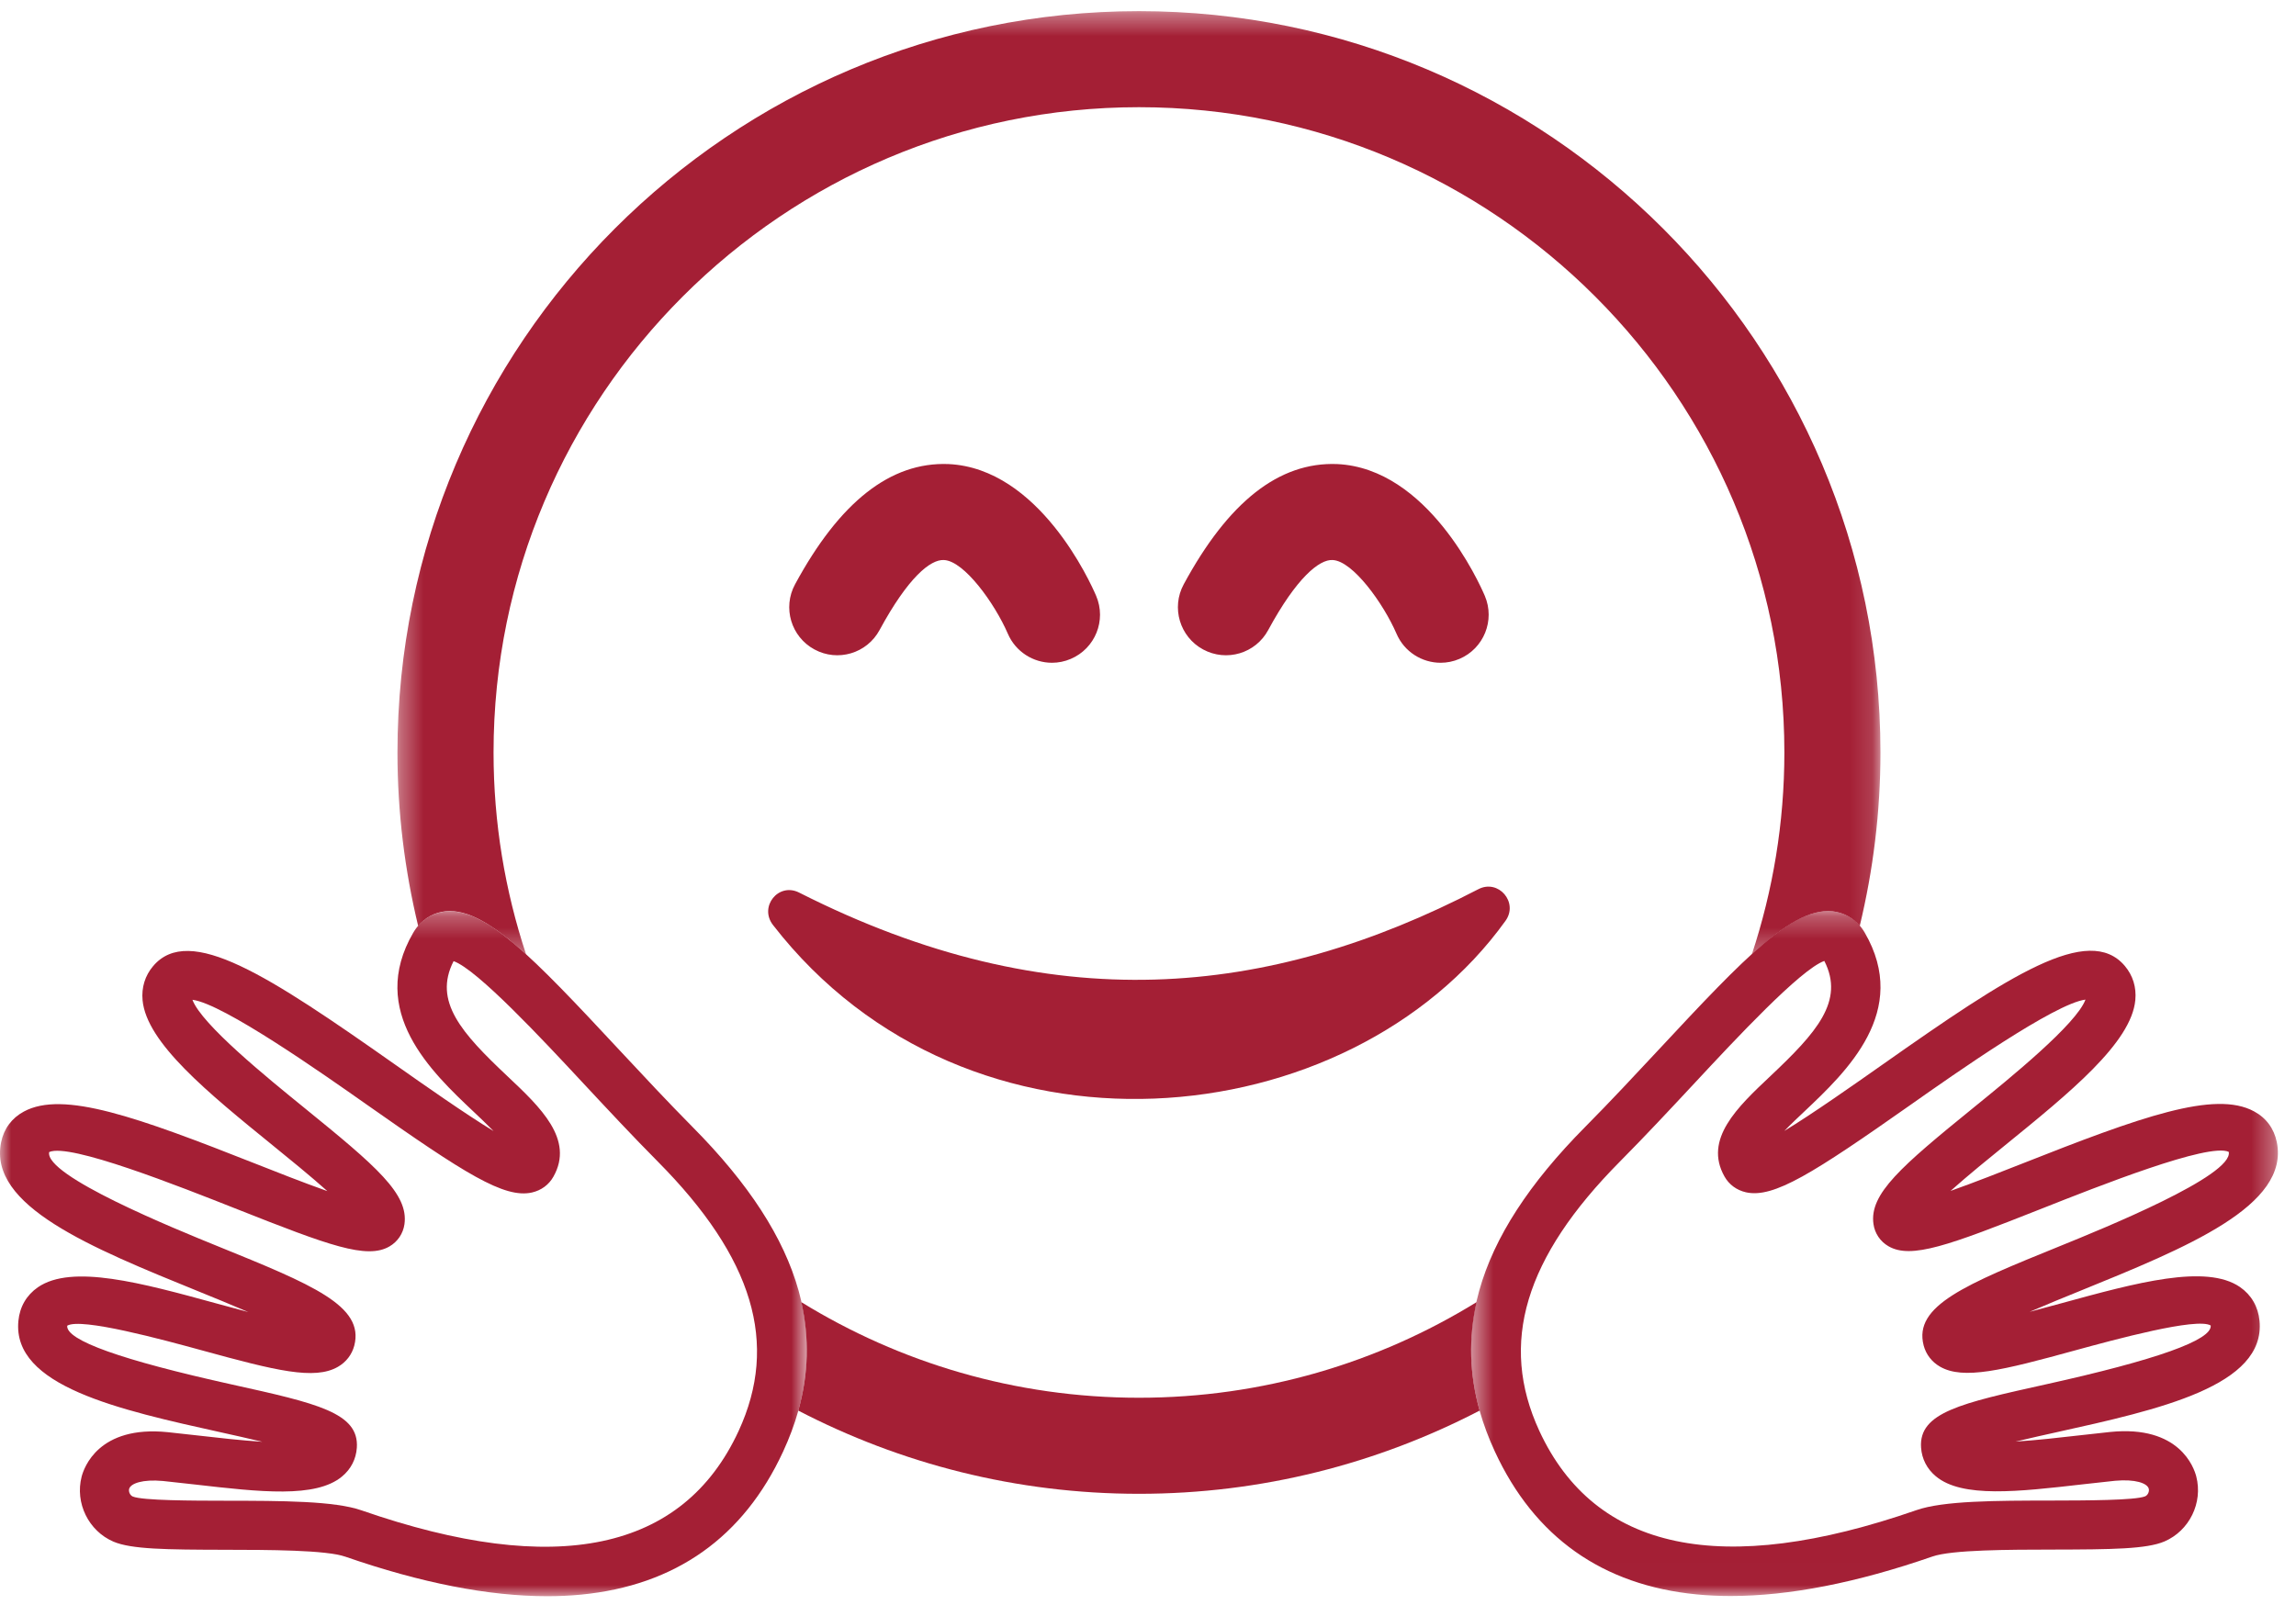
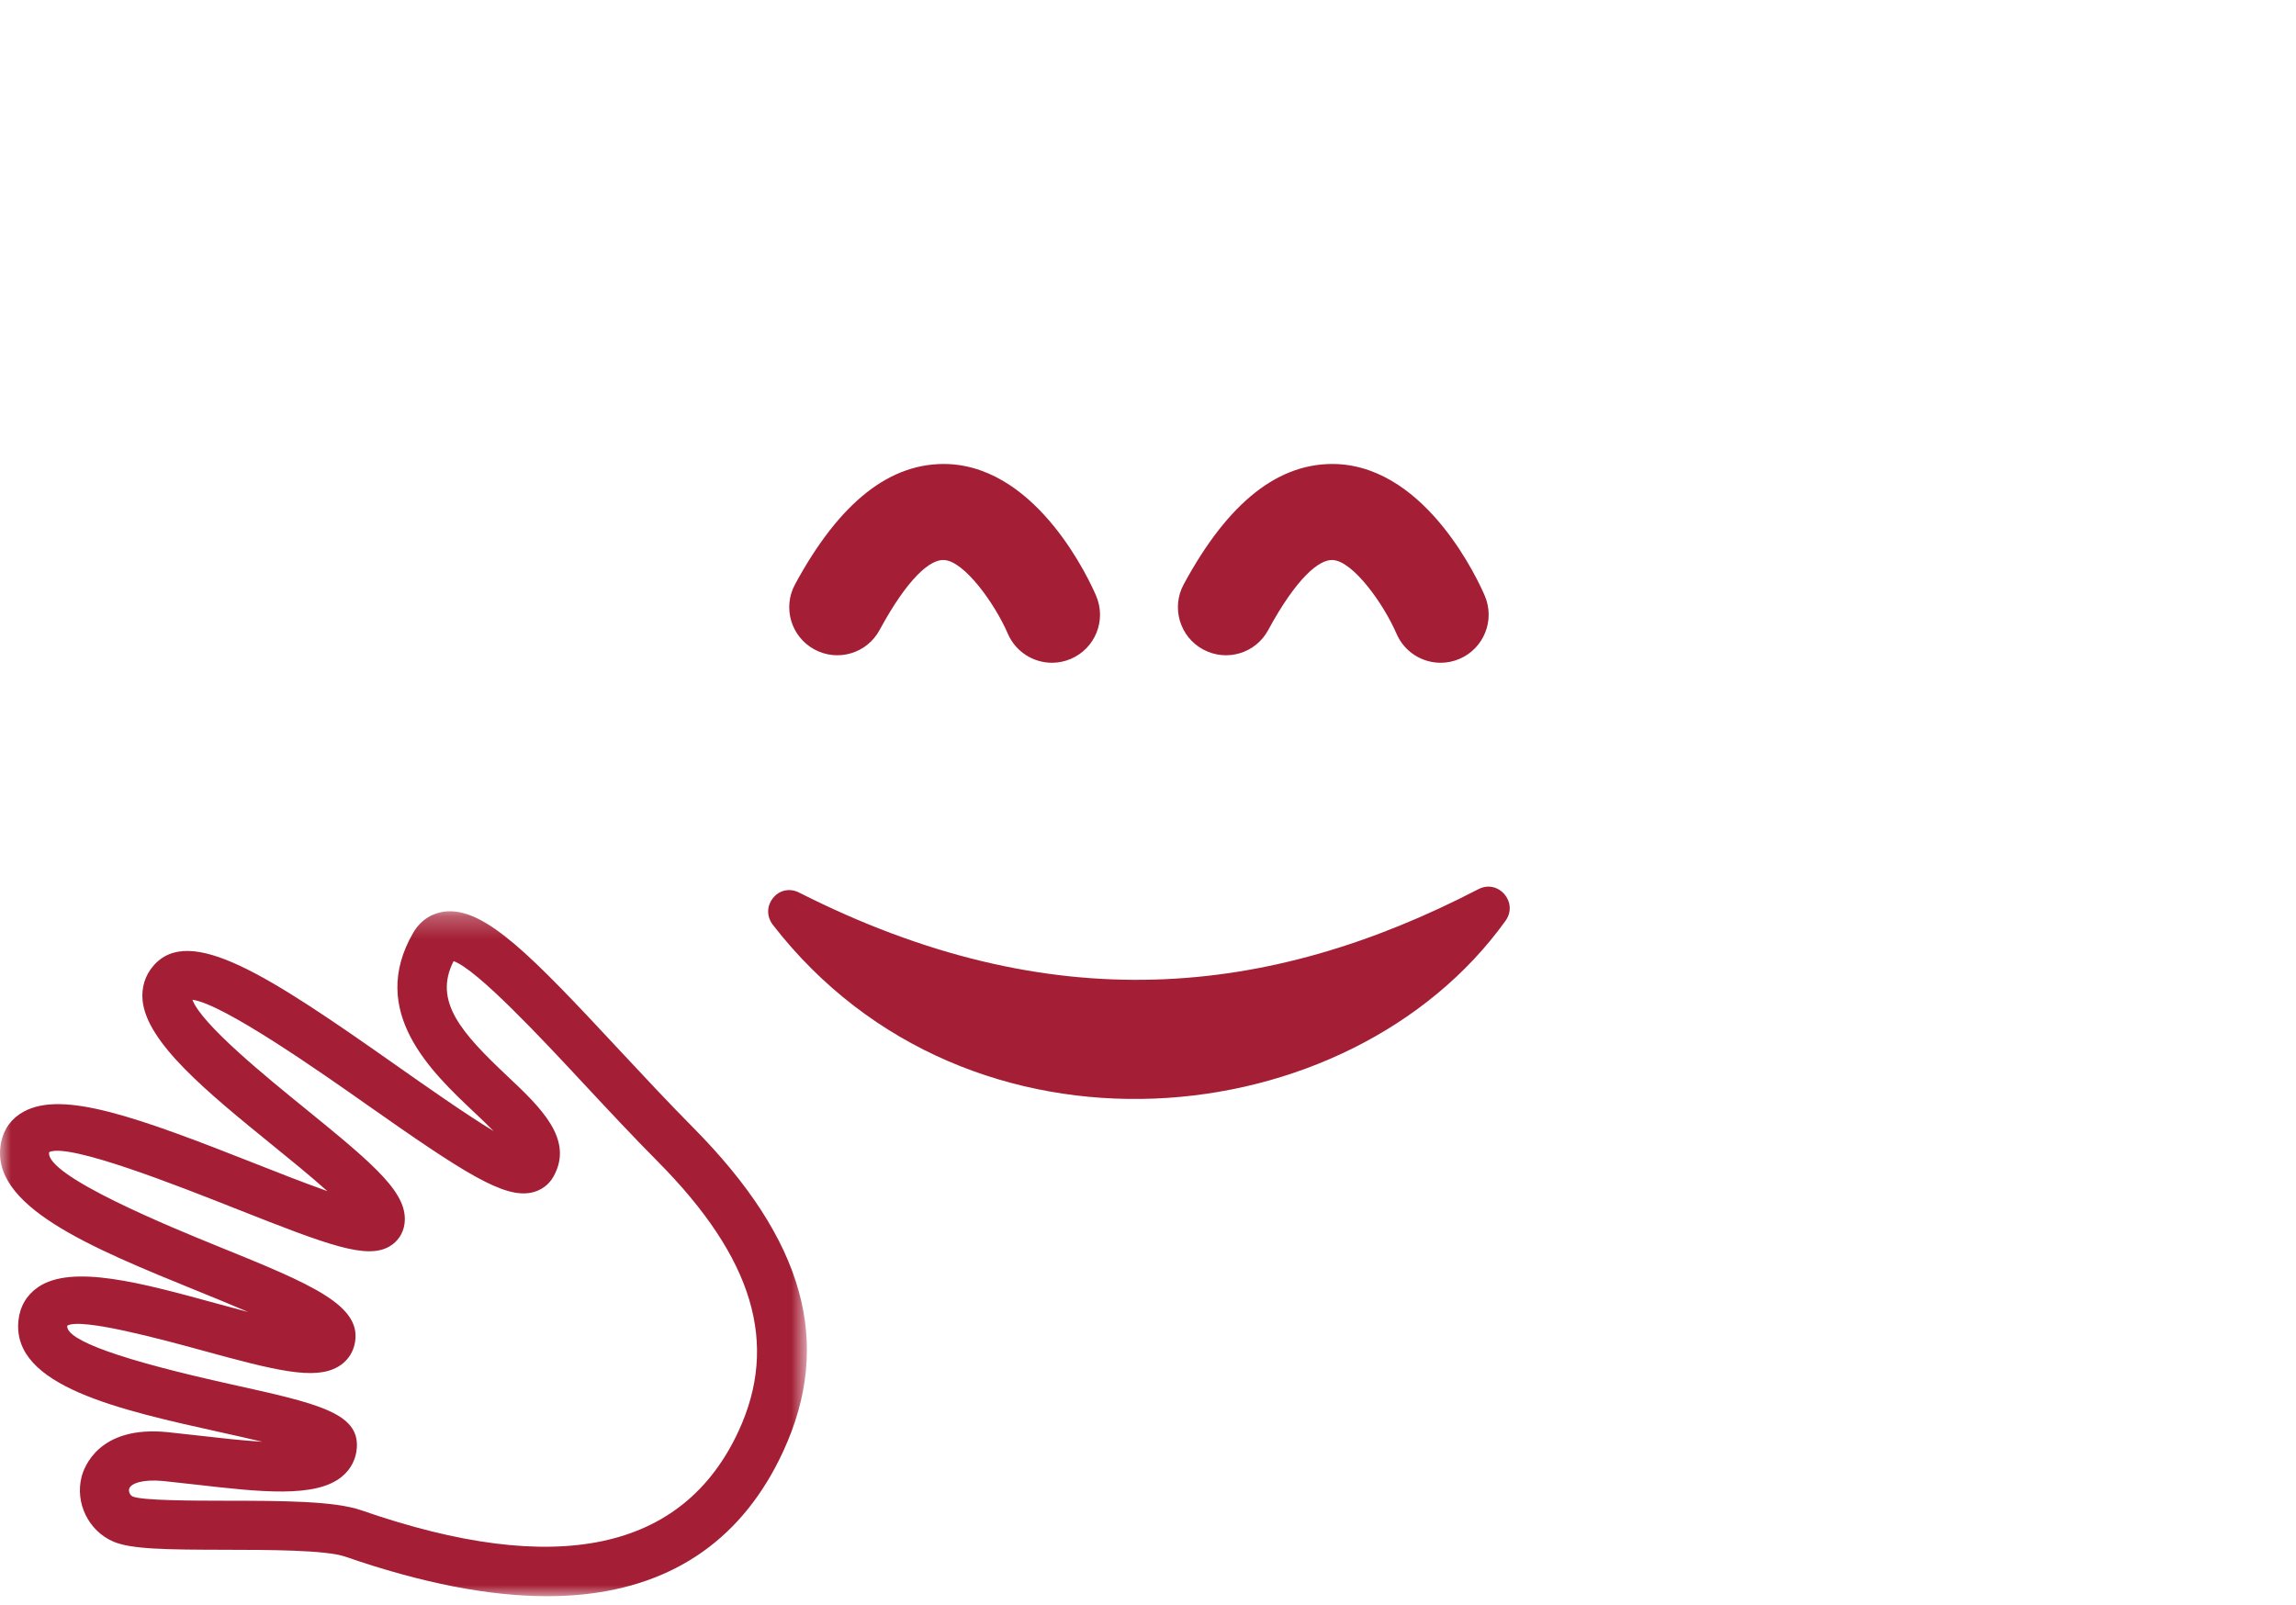
<svg xmlns="http://www.w3.org/2000/svg" xmlns:xlink="http://www.w3.org/1999/xlink" width="103px" height="72px" viewBox="0 0 103 72" version="1.1">
  <title>Group 18</title>
  <defs>
    <polygon id="path-1" points="0.489 0.258 36.688 0.258 36.688 30.991 0.489 30.991" />
    <polygon id="path-3" points="0.33 0.377 66.858 0.377 66.858 42.698 0.33 42.698" />
    <polygon id="path-5" points="0 0.267 36.199 0.267 36.199 31 0 31" />
  </defs>
  <g id="17269_SITOUR_SITE_Retail_Brand" stroke="none" stroke-width="1" fill="none" fill-rule="evenodd">
    <g id="17269_SITOUR_Siteweb_vitrine_Brands_01" transform="translate(-1119, -5624)">
      <g id="Group-18" transform="translate(1119, 5624)">
        <path d="M47.193,29.739 C46.357,29.739 45.562,29.248 45.211,28.432 C44.626,27.079 43.253,25.168 42.347,25.129 C41.738,25.093 40.733,25.917 39.457,28.272 C38.892,29.319 37.584,29.71 36.536,29.141 C35.489,28.575 35.099,27.267 35.666,26.22 C37.668,22.52 39.948,20.721 42.549,20.823 C46.619,21.012 48.925,26.153 49.174,26.737 C49.642,27.832 49.132,29.098 48.036,29.565 C47.762,29.683 47.475,29.739 47.193,29.739" id="Fill-1" fill="#A41F35" />
        <path d="M64.629,29.739 C63.791,29.739 62.996,29.248 62.647,28.432 C62.061,27.079 60.688,25.168 59.783,25.129 C59.19,25.093 58.167,25.917 56.892,28.272 C56.328,29.319 55.022,29.71 53.971,29.141 C52.925,28.575 52.535,27.267 53.102,26.22 C55.103,22.52 57.377,20.721 59.985,20.823 C64.055,21.012 66.361,26.153 66.61,26.737 C67.076,27.832 66.567,29.098 65.472,29.565 C65.197,29.683 64.91,29.739 64.629,29.739" id="Fill-3" fill="#A41F35" />
        <path d="M35.85,40.051 C47.156,45.777 56.902,44.785 66.322,39.898 C67.222,39.431 68.13,40.492 67.539,41.316 C60.562,51.037 43.441,52.808 34.677,41.506 C34.04,40.684 34.922,39.582 35.85,40.051" id="Fill-5" fill="#A41F35" />
        <g id="Group-9" transform="translate(65.5, 40.623)">
          <mask id="mask-2" fill="white">
            <use xlink:href="#path-1" />
          </mask>
          <g id="Clip-8" />
-           <path d="M26.27,21.496 C22.478,22.336 20.574,22.757 20.68,24.329 C20.715,24.841 20.946,25.289 21.345,25.621 C22.522,26.601 25.028,26.313 27.932,25.98 L29.379,25.821 C30.289,25.736 30.832,25.931 30.895,26.178 C30.929,26.305 30.851,26.467 30.733,26.518 C30.292,26.701 28.05,26.705 26.561,26.708 C24.048,26.711 21.673,26.714 20.461,27.142 C11.74,30.172 6.05,28.974 3.554,23.579 C1.742,19.652 2.892,15.811 7.177,11.49 C8.306,10.352 9.427,9.149 10.545,7.95 C12.338,6.024 15.275,2.871 16.34,2.495 C17.265,4.3 15.975,5.723 13.922,7.661 C12.444,9.053 10.917,10.494 11.862,12.168 C12.065,12.529 12.405,12.78 12.823,12.876 C14.07,13.155 15.845,12.02 20.229,8.938 C22.203,7.548 26.676,4.403 28.056,4.23 C27.647,5.334 24.677,7.744 23.04,9.073 C19.785,11.718 18.354,12.945 18.545,14.3 C18.604,14.72 18.848,15.082 19.215,15.295 C20.234,15.889 21.936,15.253 26.035,13.632 C28.674,12.587 33.58,10.643 34.483,11.062 C34.7,12.125 28.859,14.499 26.929,15.283 C22.675,17.011 20.332,17.963 20.796,19.748 C20.902,20.15 21.161,20.487 21.527,20.698 C22.574,21.304 24.324,20.867 27.594,19.969 C29.368,19.484 33.053,18.48 33.674,18.853 C33.738,19.506 31.246,20.394 26.27,21.496 M34.988,17.128 C33.464,16.079 30.326,16.937 26.999,17.849 C26.592,17.96 26.081,18.101 25.55,18.24 C26.362,17.89 27.186,17.555 27.766,17.32 C32.63,15.342 37.223,13.476 36.638,10.621 C36.513,10.014 36.162,9.537 35.618,9.245 C33.858,8.289 30.528,9.49 25.194,11.598 C24.387,11.916 23.094,12.428 22.002,12.815 C22.791,12.111 23.769,11.318 24.438,10.775 C27.357,8.403 30.114,6.163 30.292,4.25 C30.346,3.677 30.182,3.147 29.82,2.718 C28.195,0.801 24.635,3.146 18.963,7.137 C17.681,8.039 15.807,9.357 14.547,10.122 C14.843,9.816 15.175,9.504 15.433,9.261 C17.333,7.466 20.206,4.756 18.15,1.22 C17.834,0.677 17.332,0.338 16.706,0.268 C14.922,0.095 12.824,2.272 8.924,6.462 C7.847,7.617 6.733,8.812 5.614,9.941 C0.594,15.003 -0.694,19.629 1.558,24.502 C3.335,28.348 6.384,30.507 10.62,30.92 L10.621,30.92 C11.112,30.968 11.619,30.991 12.144,30.991 C14.761,30.991 17.794,30.397 21.187,29.22 C22.055,28.914 24.662,28.911 26.58,28.908 C29.251,28.903 30.801,28.885 31.601,28.542 C32.718,28.06 33.331,26.808 33.026,25.627 C32.926,25.239 32.278,23.312 29.159,23.631 L27.681,23.794 C26.933,23.88 25.872,24.002 24.92,24.062 C25.592,23.901 26.275,23.749 26.755,23.643 C31.373,22.621 36.147,21.564 35.863,18.64 C35.801,18.006 35.498,17.482 34.988,17.128" id="Fill-7" fill="#A41F35" mask="url(#mask-2)" />
        </g>
        <g id="Group-12" transform="translate(17.5, 0.123)">
          <mask id="mask-4" fill="white">
            <use xlink:href="#path-3" />
          </mask>
          <g id="Clip-11" />
-           <path d="M33.595,0.377 C15.252,0.377 0.33,15.299 0.33,33.642 C0.33,36.321 0.657,38.924 1.258,41.422 C1.568,41.056 1.983,40.824 2.483,40.767 C3.493,40.669 4.617,41.349 6.099,42.698 C5.157,39.846 4.641,36.804 4.641,33.642 C4.641,17.676 17.63,4.687 33.595,4.687 C49.559,4.687 62.548,17.676 62.548,33.642 C62.548,36.804 62.032,39.846 61.09,42.698 C62.571,41.35 63.695,40.669 64.706,40.768 C65.205,40.824 65.62,41.056 65.93,41.422 C66.531,38.924 66.858,36.321 66.858,33.642 C66.858,15.299 51.936,0.377 33.595,0.377" id="Fill-10" fill="#A41F35" mask="url(#mask-4)" />
        </g>
-         <path d="M35.812,63.295 C40.392,65.674 45.587,67.028 51.095,67.028 C56.602,67.028 61.797,65.674 66.377,63.295 C65.917,61.663 65.876,60.05 66.24,58.428 C61.831,61.146 56.644,62.718 51.095,62.718 C45.546,62.718 40.358,61.146 35.948,58.428 C36.313,60.049 36.272,61.663 35.812,63.295" id="Fill-13" fill="#A41F35" />
        <g id="Group-17" transform="translate(0, 40.623)">
          <mask id="mask-6" fill="white">
            <use xlink:href="#path-5" />
          </mask>
          <g id="Clip-16" />
          <path d="M33.134,23.588 C30.639,28.983 24.949,30.181 16.228,27.151 C15.015,26.723 12.641,26.719 10.126,26.716 C8.639,26.714 6.396,26.71 5.956,26.527 C5.838,26.476 5.76,26.314 5.793,26.187 C5.857,25.94 6.398,25.745 7.31,25.83 L8.757,25.989 C11.661,26.322 14.166,26.61 15.343,25.629 C15.743,25.298 15.973,24.85 16.008,24.337 C16.114,22.766 14.211,22.344 10.419,21.504 C5.442,20.403 2.951,19.515 3.015,18.862 C3.636,18.488 7.321,19.493 9.093,19.978 C12.364,20.876 14.114,21.313 15.162,20.706 C15.527,20.496 15.787,20.159 15.893,19.757 C16.356,17.971 14.013,17.02 9.758,15.292 C7.83,14.508 1.989,12.133 2.206,11.071 C3.108,10.652 8.014,12.596 10.653,13.64 C14.753,15.262 16.456,15.898 17.474,15.304 C17.84,15.091 18.084,14.728 18.144,14.309 C18.335,12.954 16.904,11.726 13.647,9.082 C12.01,7.753 9.041,5.343 8.633,4.238 C10.013,4.411 14.485,7.557 16.459,8.946 C20.844,12.029 22.618,13.164 23.865,12.885 C24.283,12.789 24.623,12.538 24.826,12.176 C25.772,10.503 24.244,9.062 22.767,7.67 C20.712,5.732 19.424,4.309 20.349,2.504 C21.413,2.88 24.351,6.033 26.143,7.959 C27.261,9.158 28.381,10.361 29.511,11.499 C33.795,15.82 34.947,19.661 33.134,23.588 M31.073,9.95 C29.956,8.821 28.842,7.626 27.765,6.471 C23.864,2.28 21.767,0.103 19.983,0.276 C19.356,0.347 18.854,0.685 18.538,1.229 C16.482,4.765 19.355,7.475 21.256,9.269 C21.514,9.513 21.845,9.825 22.142,10.13 C20.881,9.365 19.007,8.048 17.726,7.146 C12.052,3.155 8.494,0.81 6.869,2.727 C6.506,3.156 6.343,3.686 6.396,4.259 C6.575,6.172 9.332,8.412 12.251,10.784 C12.92,11.326 13.897,12.12 14.686,12.823 C13.594,12.437 12.301,11.925 11.494,11.606 C6.161,9.499 2.831,8.298 1.069,9.254 C0.527,9.546 0.174,10.023 0.05,10.63 C-0.535,13.485 4.059,15.351 8.921,17.329 C9.501,17.564 10.327,17.9 11.138,18.249 C10.608,18.11 10.097,17.969 9.689,17.858 C6.363,16.946 3.225,16.087 1.701,17.137 C1.189,17.491 0.886,18.014 0.825,18.649 C0.542,21.573 5.316,22.63 9.933,23.652 C10.414,23.758 11.096,23.91 11.769,24.071 C10.816,24.011 9.755,23.889 9.008,23.803 L7.529,23.64 C4.411,23.321 3.763,25.248 3.662,25.636 C3.358,26.817 3.97,28.069 5.087,28.551 C5.888,28.893 7.437,28.912 10.108,28.917 C12.026,28.92 14.634,28.922 15.5,29.229 C18.895,30.406 21.928,31 24.545,31 C25.069,31 25.577,30.977 26.066,30.929 L26.068,30.929 C30.304,30.516 33.353,28.357 35.131,24.51 C37.383,19.638 36.093,15.012 31.073,9.95" id="Fill-15" fill="#A41F35" mask="url(#mask-6)" />
        </g>
      </g>
    </g>
  </g>
</svg>